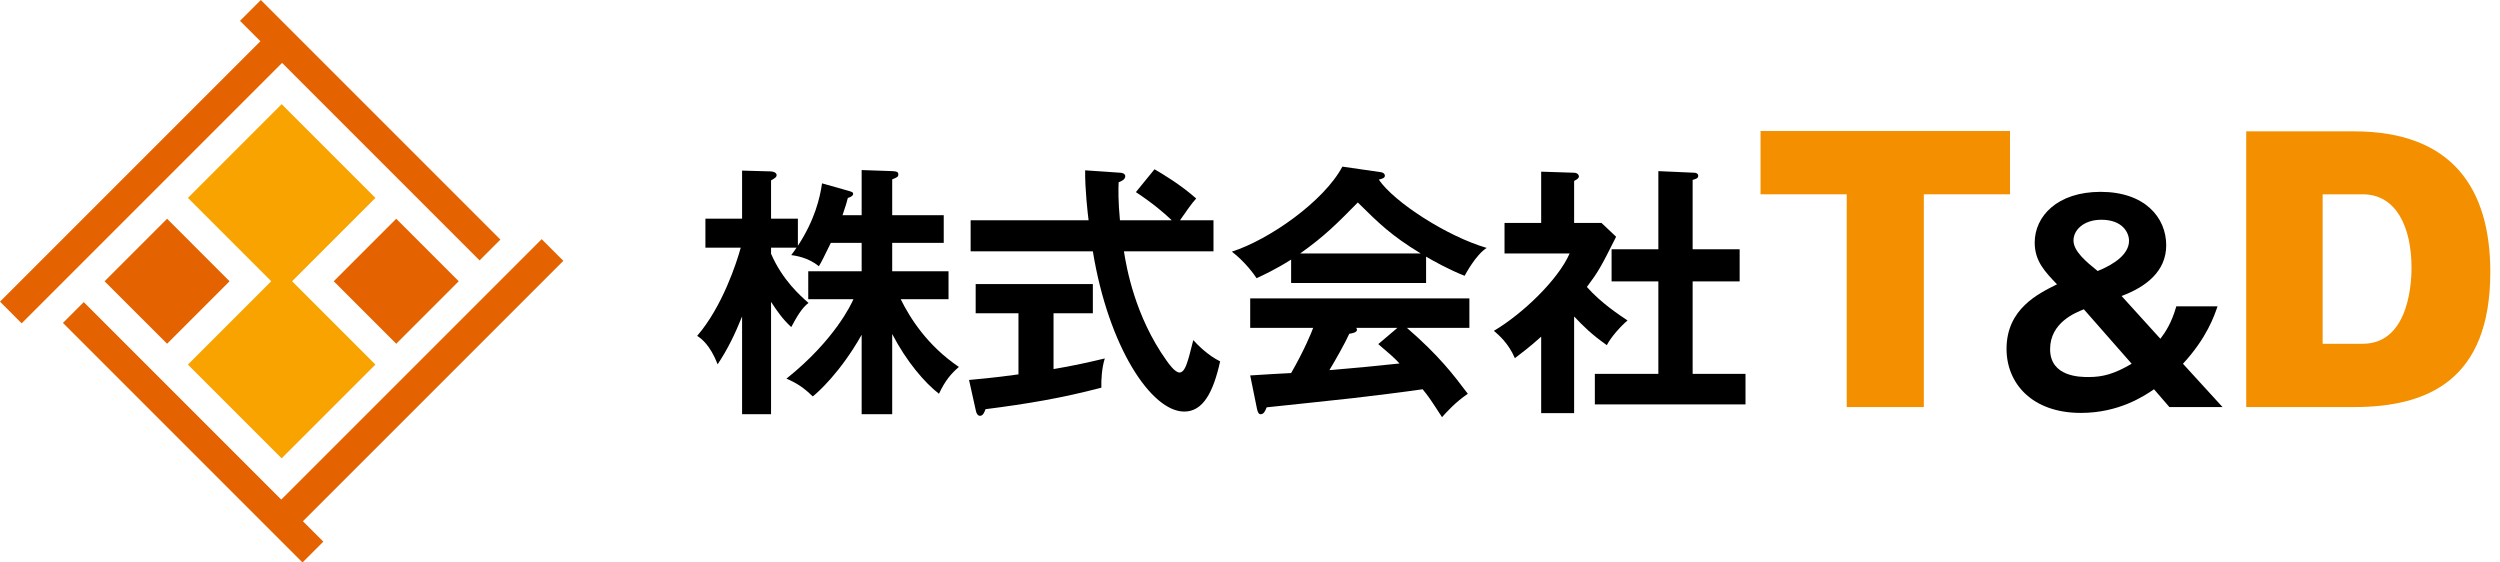
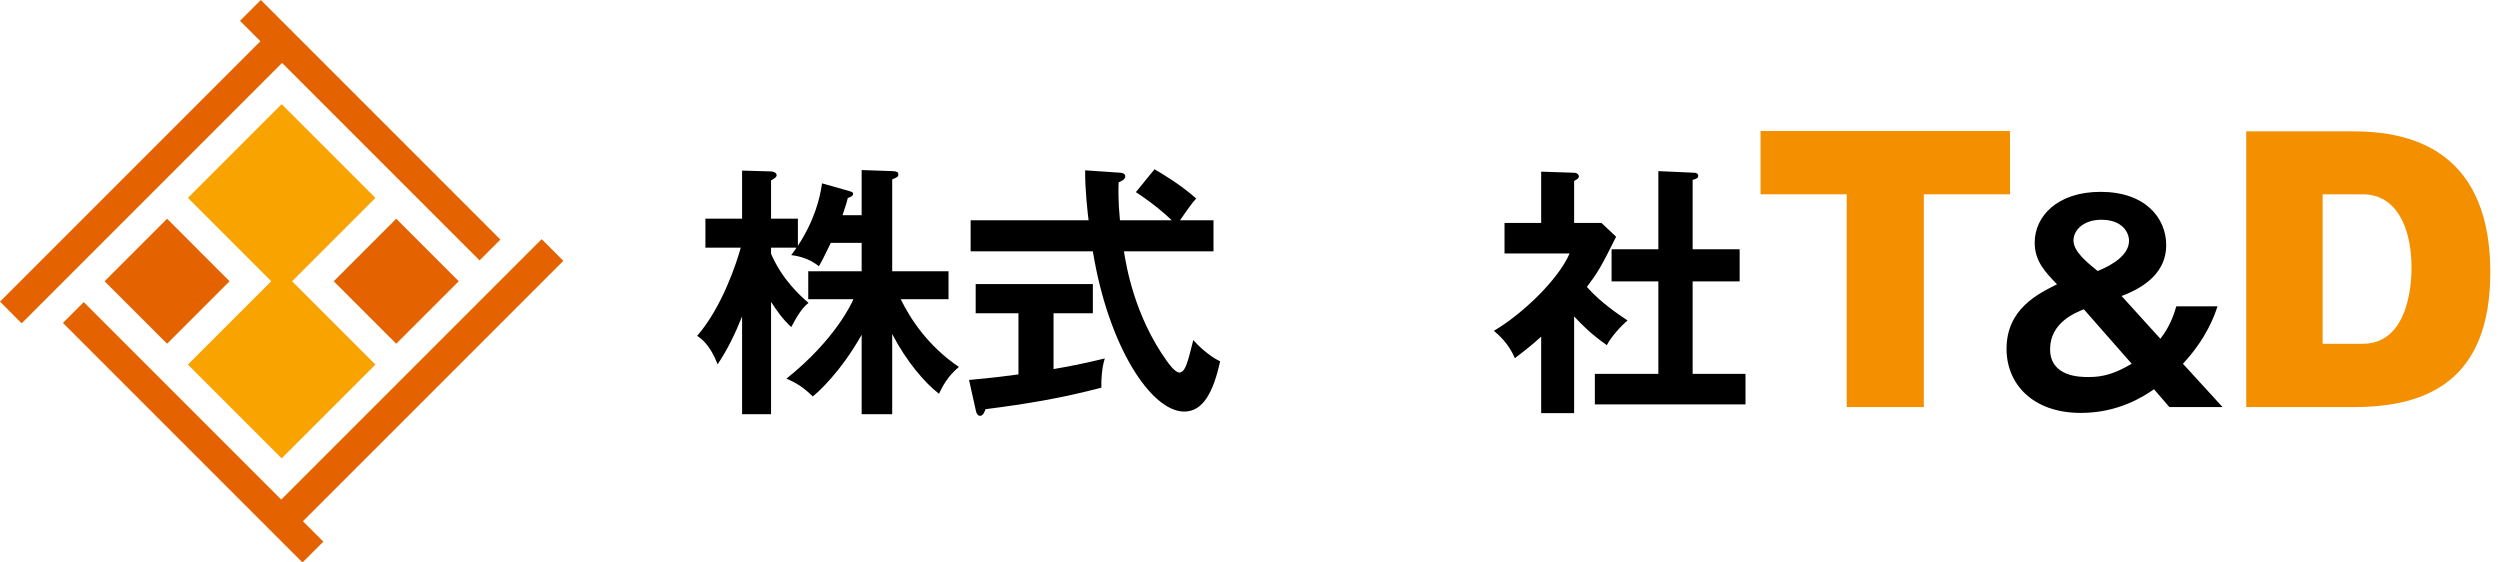
<svg xmlns="http://www.w3.org/2000/svg" width="200" height="45" viewBox="0 0 200 45" fill="none">
-   <path d="M71.376 33.138H68.932V26.783C67.231 29.802 65.403 31.417 65.021 31.715C64.277 30.992 63.746 30.652 62.916 30.291C66.806 27.187 68.145 24.254 68.273 23.935H64.66V21.703H68.932V19.429H66.466C65.829 20.726 65.764 20.874 65.509 21.3C64.638 20.577 63.596 20.45 63.299 20.407C63.533 20.088 63.618 19.982 63.724 19.812H61.684V20.301C62.597 22.405 64.022 23.659 64.68 24.233C64.128 24.658 63.746 25.338 63.299 26.167C62.597 25.508 62.215 24.955 61.684 24.148V33.138H59.367V25.317C58.772 26.784 58.24 27.889 57.412 29.143C56.794 27.57 56.115 27.102 55.774 26.868C57.794 24.53 58.942 20.981 59.26 19.812H56.433V17.495H59.367V13.648L61.641 13.711C61.874 13.711 62.13 13.818 62.13 14.009C62.13 14.158 62.045 14.222 61.684 14.434V17.495H63.831V19.663C65.191 17.58 65.594 15.837 65.764 14.668L67.869 15.263C68.145 15.348 68.251 15.369 68.251 15.518C68.251 15.667 68.039 15.773 67.827 15.837C67.742 16.177 67.677 16.411 67.401 17.218H68.932V13.605L71.418 13.69C71.738 13.711 71.865 13.754 71.865 13.945C71.865 14.136 71.801 14.179 71.376 14.349V17.218H75.499V19.429H71.376V21.703H75.882V23.935H72.056C72.822 25.487 74.203 27.655 76.711 29.355C76.095 29.887 75.627 30.418 75.117 31.502C73.969 30.61 72.524 28.93 71.376 26.72L71.376 33.138Z" fill="black" />
+   <path d="M71.376 33.138H68.932V26.783C67.231 29.802 65.403 31.417 65.021 31.715C64.277 30.992 63.746 30.652 62.916 30.291C66.806 27.187 68.145 24.254 68.273 23.935H64.66V21.703H68.932V19.429H66.466C65.829 20.726 65.764 20.874 65.509 21.3C64.638 20.577 63.596 20.45 63.299 20.407C63.533 20.088 63.618 19.982 63.724 19.812H61.684V20.301C62.597 22.405 64.022 23.659 64.68 24.233C64.128 24.658 63.746 25.338 63.299 26.167C62.597 25.508 62.215 24.955 61.684 24.148V33.138H59.367V25.317C58.772 26.784 58.24 27.889 57.412 29.143C56.794 27.57 56.115 27.102 55.774 26.868C57.794 24.53 58.942 20.981 59.26 19.812H56.433V17.495H59.367V13.648L61.641 13.711C61.874 13.711 62.13 13.818 62.13 14.009C62.13 14.158 62.045 14.222 61.684 14.434V17.495H63.831V19.663C65.191 17.58 65.594 15.837 65.764 14.668L67.869 15.263C68.145 15.348 68.251 15.369 68.251 15.518C68.251 15.667 68.039 15.773 67.827 15.837C67.742 16.177 67.677 16.411 67.401 17.218H68.932V13.605L71.418 13.69C71.738 13.711 71.865 13.754 71.865 13.945C71.865 14.136 71.801 14.179 71.376 14.349V17.218V19.429H71.376V21.703H75.882V23.935H72.056C72.822 25.487 74.203 27.655 76.711 29.355C76.095 29.887 75.627 30.418 75.117 31.502C73.969 30.61 72.524 28.93 71.376 26.72L71.376 33.138Z" fill="black" />
  <path d="M84.283 29.526C85.835 29.27 87.237 28.951 88.385 28.675C88.151 29.398 88.087 30.376 88.109 31.013C84.962 31.843 82.178 32.31 78.841 32.735C78.756 32.968 78.65 33.266 78.395 33.266C78.204 33.266 78.097 33.011 78.076 32.883L77.523 30.397C79.627 30.206 80.711 30.057 81.477 29.95V25.062H78.054V22.724H87.428V25.062H84.283L84.283 29.526ZM92.36 13.541C93.061 13.945 94.443 14.774 95.697 15.88C95.42 16.155 94.804 17.027 94.4 17.622H97.079V20.109H89.915C90.107 21.321 90.765 25.274 93.337 28.866C93.486 29.079 93.997 29.802 94.358 29.802C94.719 29.802 94.911 29.228 95.059 28.739C95.144 28.505 95.399 27.421 95.462 27.209C95.824 27.613 96.653 28.441 97.61 28.909C97.057 31.417 96.228 32.926 94.74 32.926C92.104 32.926 88.682 27.762 87.428 20.109H77.651V17.622H87.088C87.024 17.155 86.79 15.093 86.812 13.626L89.618 13.818C89.745 13.818 90.021 13.882 90.021 14.094C90.021 14.37 89.703 14.498 89.49 14.583C89.469 15.178 89.448 16.071 89.596 17.622H93.741C93.146 17.049 92.253 16.284 90.872 15.369L92.36 13.541Z" fill="black" />
-   <path d="M114.087 22.638H103.29V20.768C102.078 21.534 101.079 22.001 100.526 22.256C100.377 22.022 99.633 20.96 98.549 20.131C101.546 19.174 105.925 16.092 107.391 13.329L110.473 13.775C110.665 13.796 110.792 13.924 110.792 14.052C110.792 14.243 110.558 14.306 110.303 14.37C111.537 16.177 115.745 18.898 118.933 19.833C118.041 20.407 117.233 21.958 117.169 22.065C115.83 21.533 114.682 20.874 114.087 20.534L114.087 22.638ZM100.016 30.035C100.696 29.993 103.013 29.845 103.29 29.845C104.331 28.037 104.926 26.592 105.053 26.231H100.016V23.871H117.551V26.231H112.556C115.107 28.441 116.255 29.95 117.424 31.502C116.425 32.182 115.745 32.948 115.362 33.373C114.384 31.864 114.278 31.715 113.811 31.141C112.514 31.332 109.474 31.715 108.114 31.864C107.051 31.991 102.291 32.48 101.333 32.587C101.207 32.905 101.1 33.138 100.845 33.138C100.717 33.138 100.611 33.011 100.547 32.65L100.016 30.035ZM113.662 20.279C111.281 18.834 110.282 17.835 108.625 16.198C106.966 17.877 105.989 18.876 104.012 20.279H113.662ZM111.791 26.231H108.497C108.54 26.295 108.56 26.337 108.56 26.38C108.56 26.613 108.114 26.677 107.944 26.698C107.625 27.421 106.753 28.951 106.35 29.611C109.028 29.377 109.326 29.355 111.961 29.079C111.6 28.675 111.111 28.25 110.261 27.528L111.791 26.231Z" fill="black" />
  <path d="M125.93 33.053H123.294V26.932C122.423 27.718 121.722 28.25 121.191 28.654C120.659 27.421 119.873 26.783 119.511 26.465C121.786 25.126 124.655 22.384 125.569 20.279H120.362V17.835H123.294V13.733L125.91 13.818C126.207 13.818 126.313 14.009 126.313 14.115C126.313 14.243 126.207 14.328 125.93 14.476V17.835H128.12L129.289 18.94C128.078 21.363 127.843 21.767 126.951 22.957C128.098 24.254 129.565 25.211 130.203 25.636C129.671 26.082 128.885 26.953 128.545 27.613C127.291 26.72 126.696 26.125 125.93 25.317V33.053ZM128.927 22.511V19.939H132.668V13.69L135.538 13.818C135.708 13.818 135.857 13.903 135.857 14.052C135.857 14.264 135.708 14.306 135.411 14.391V19.939H139.172V22.511H135.411V29.908H139.64V32.352H127.588V29.908H132.668V22.511H128.927Z" fill="black" />
  <path d="M153.906 32.565H147.738V15.544H140.843V10.481H160.8V15.544H153.906V32.565Z" fill="#F48F00" />
  <path d="M172.83 27.102C173.234 26.571 173.722 25.848 174.105 24.509H177.4C177.166 25.211 176.549 27.039 174.636 29.1L177.803 32.565H173.552L172.32 31.141C171.491 31.715 169.471 33.033 166.474 33.033C162.563 33.033 160.523 30.674 160.523 27.91C160.523 24.7 163.074 23.489 164.561 22.745C163.605 21.746 162.776 20.896 162.776 19.408C162.776 17.304 164.583 15.348 168.047 15.348C171.576 15.348 173.297 17.389 173.297 19.62C173.297 21.682 171.724 22.936 169.726 23.68L172.83 27.102ZM166.708 24.743C166.028 25.019 164.008 25.806 164.008 27.931C164.008 30.163 166.432 30.163 167.09 30.163C168.239 30.163 169.153 29.909 170.534 29.1L166.708 24.743ZM170.322 19.259C170.322 18.622 169.811 17.58 168.111 17.58C166.687 17.58 165.879 18.409 165.879 19.238C165.879 20.11 166.92 20.96 167.813 21.682C169.173 21.13 170.322 20.322 170.322 19.259Z" fill="black" />
  <path d="M179.698 10.508H188.316C196.208 10.508 199.224 15.114 199.224 21.765C199.224 30.438 194.187 32.565 188.316 32.565H179.698V10.508ZM185.812 27.502H189.016C192.921 27.502 192.921 22.035 192.921 21.415C192.921 18.184 191.709 15.544 189.016 15.544H185.812V27.502Z" fill="#F48F00" />
  <path d="M43.334 19.133L22.5 39.967L6.7 24.167L5.033 25.833L24.2 45L25.867 43.333L24.233 41.7L45.067 20.867L43.334 19.133Z" fill="#E46300" />
  <path d="M38.367 20.833L40.033 19.167L20.867 0L19.2 1.667L20.833 3.3L0 24.133L1.733 25.867L22.567 5.033L38.367 20.833Z" fill="#E46300" />
  <path d="M31.7 17.5L26.7 22.5L31.7 27.5L36.7 22.5L31.7 17.5Z" fill="#E46300" />
  <path d="M13.367 17.5L8.366 22.5L13.367 27.5L18.366 22.5L13.367 17.5Z" fill="#E46300" />
  <path d="M22.533 36.667L30.033 29.167L25.033 24.167L23.367 22.5L30.033 15.833L22.533 8.333L15.033 15.833L20.033 20.833L21.7 22.5L15.033 29.167L22.533 36.667Z" fill="#F8A300" />
</svg>